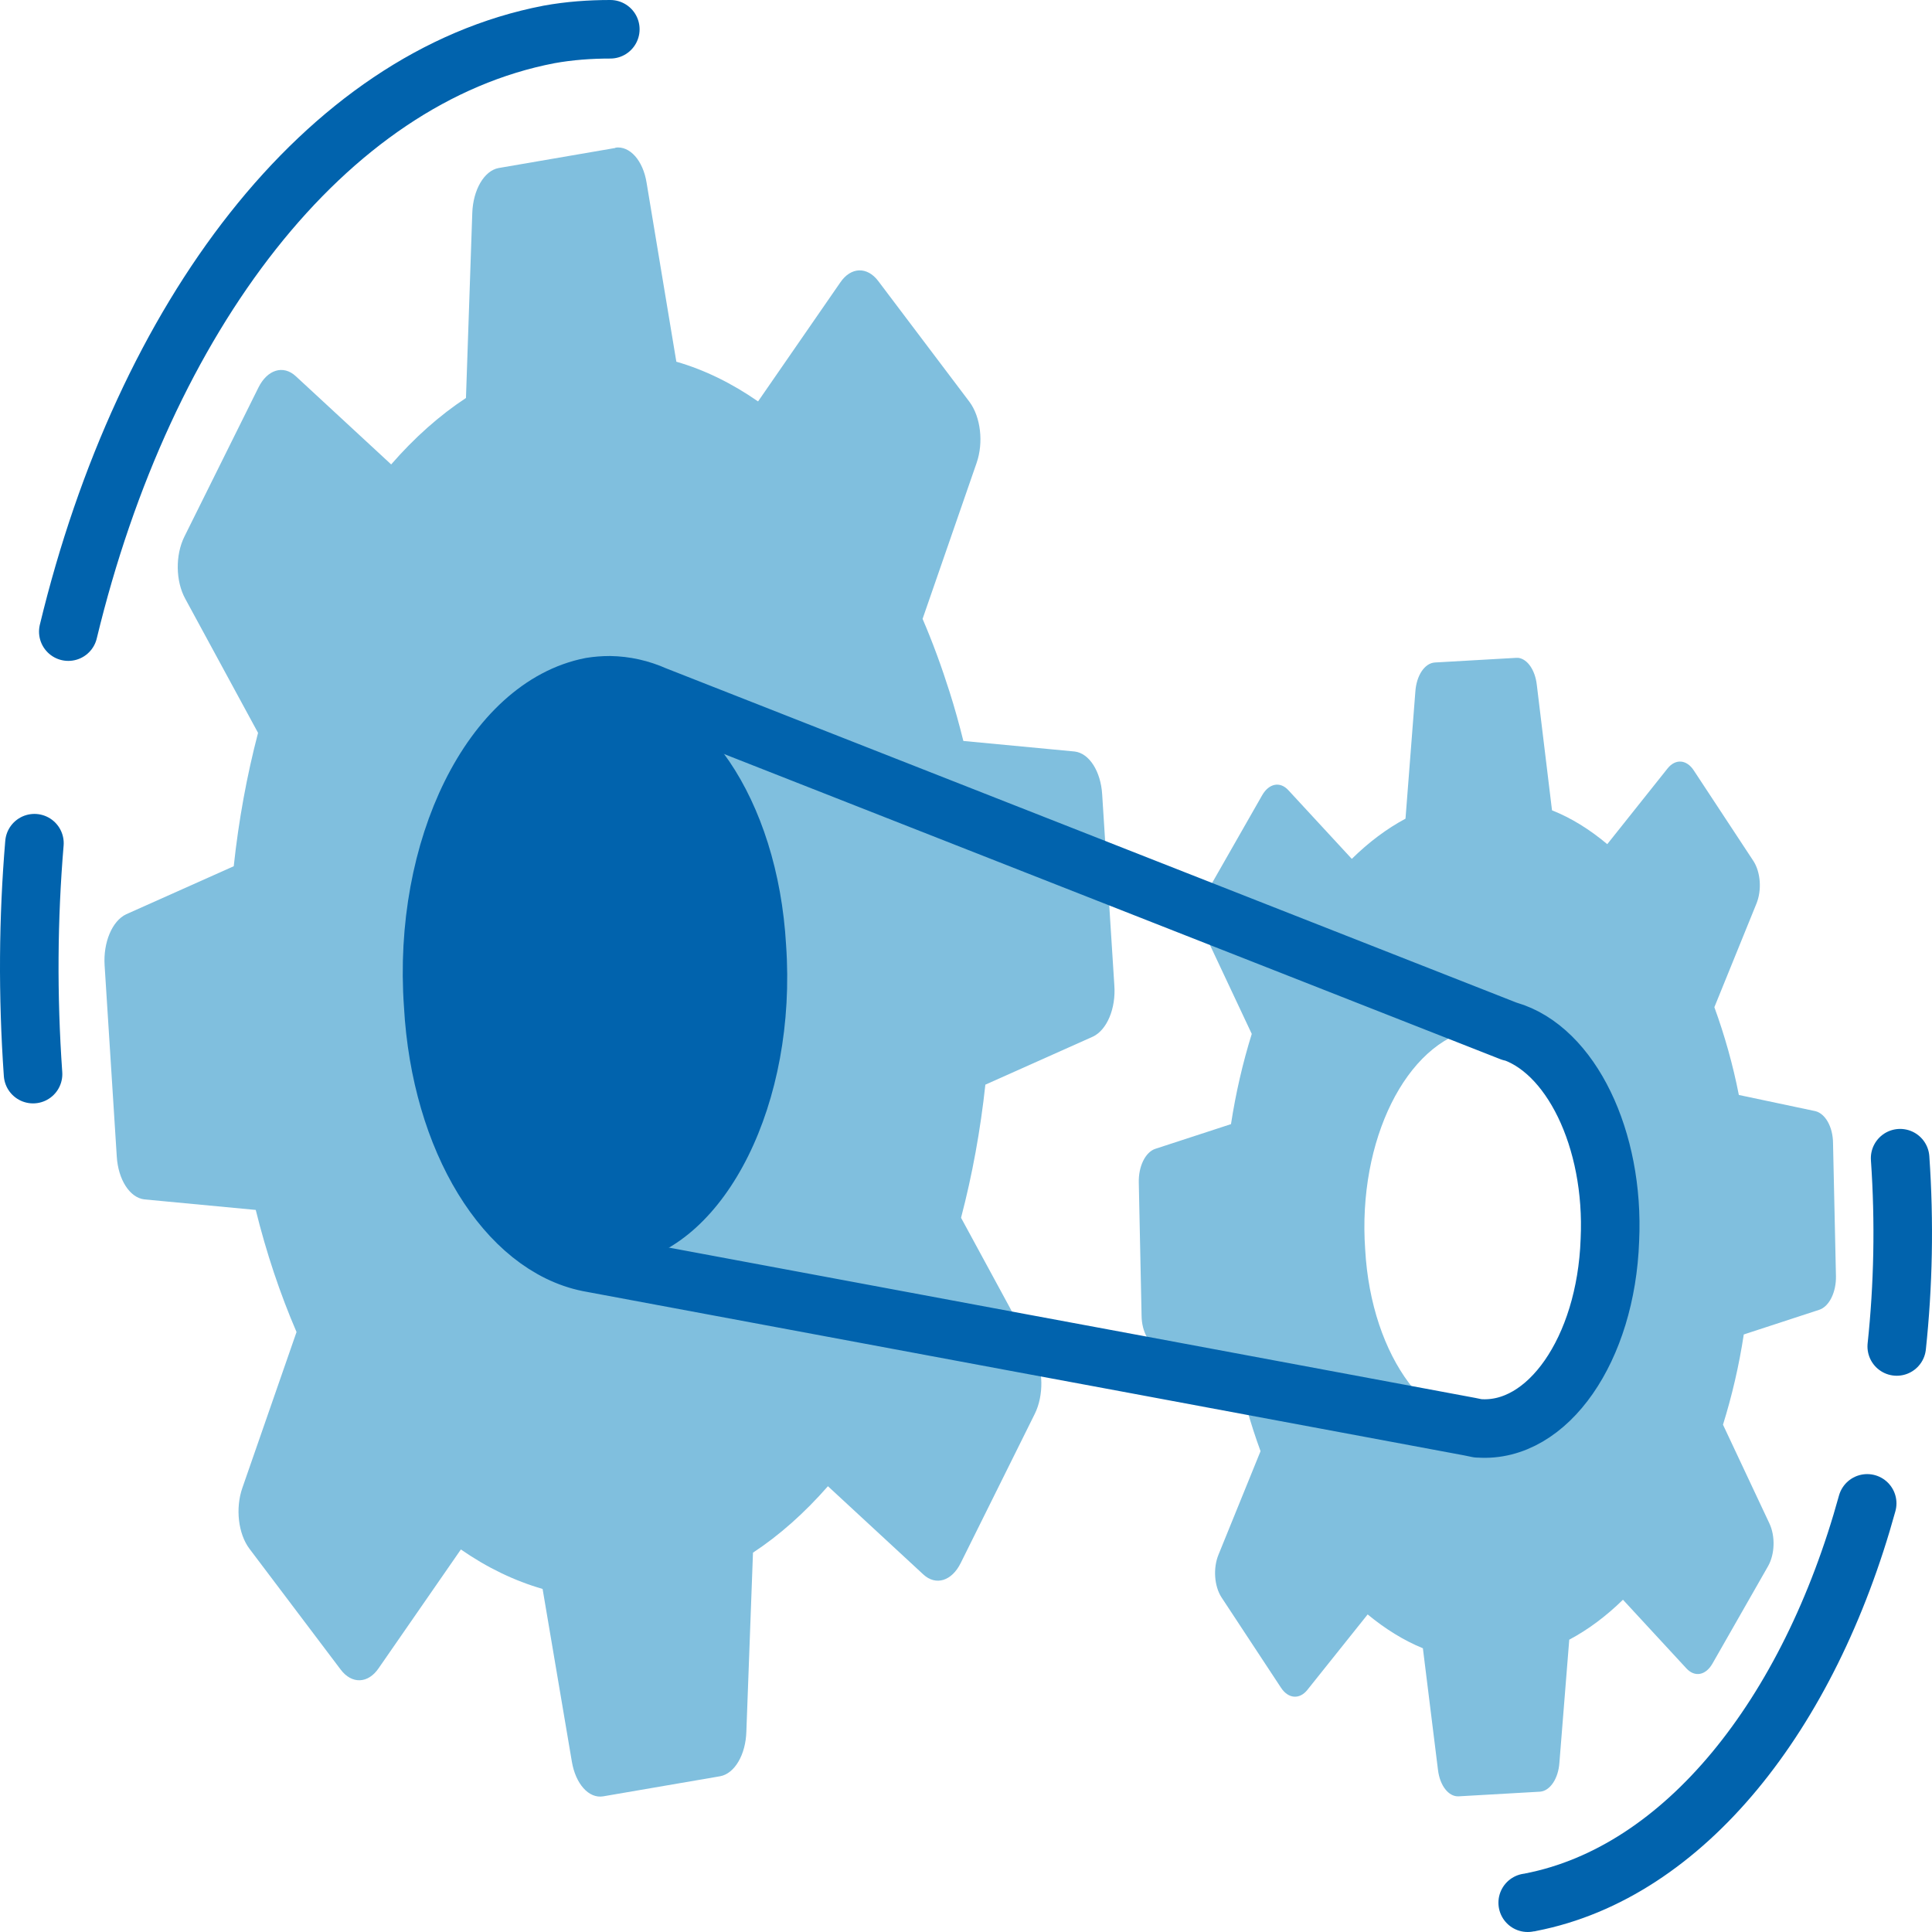
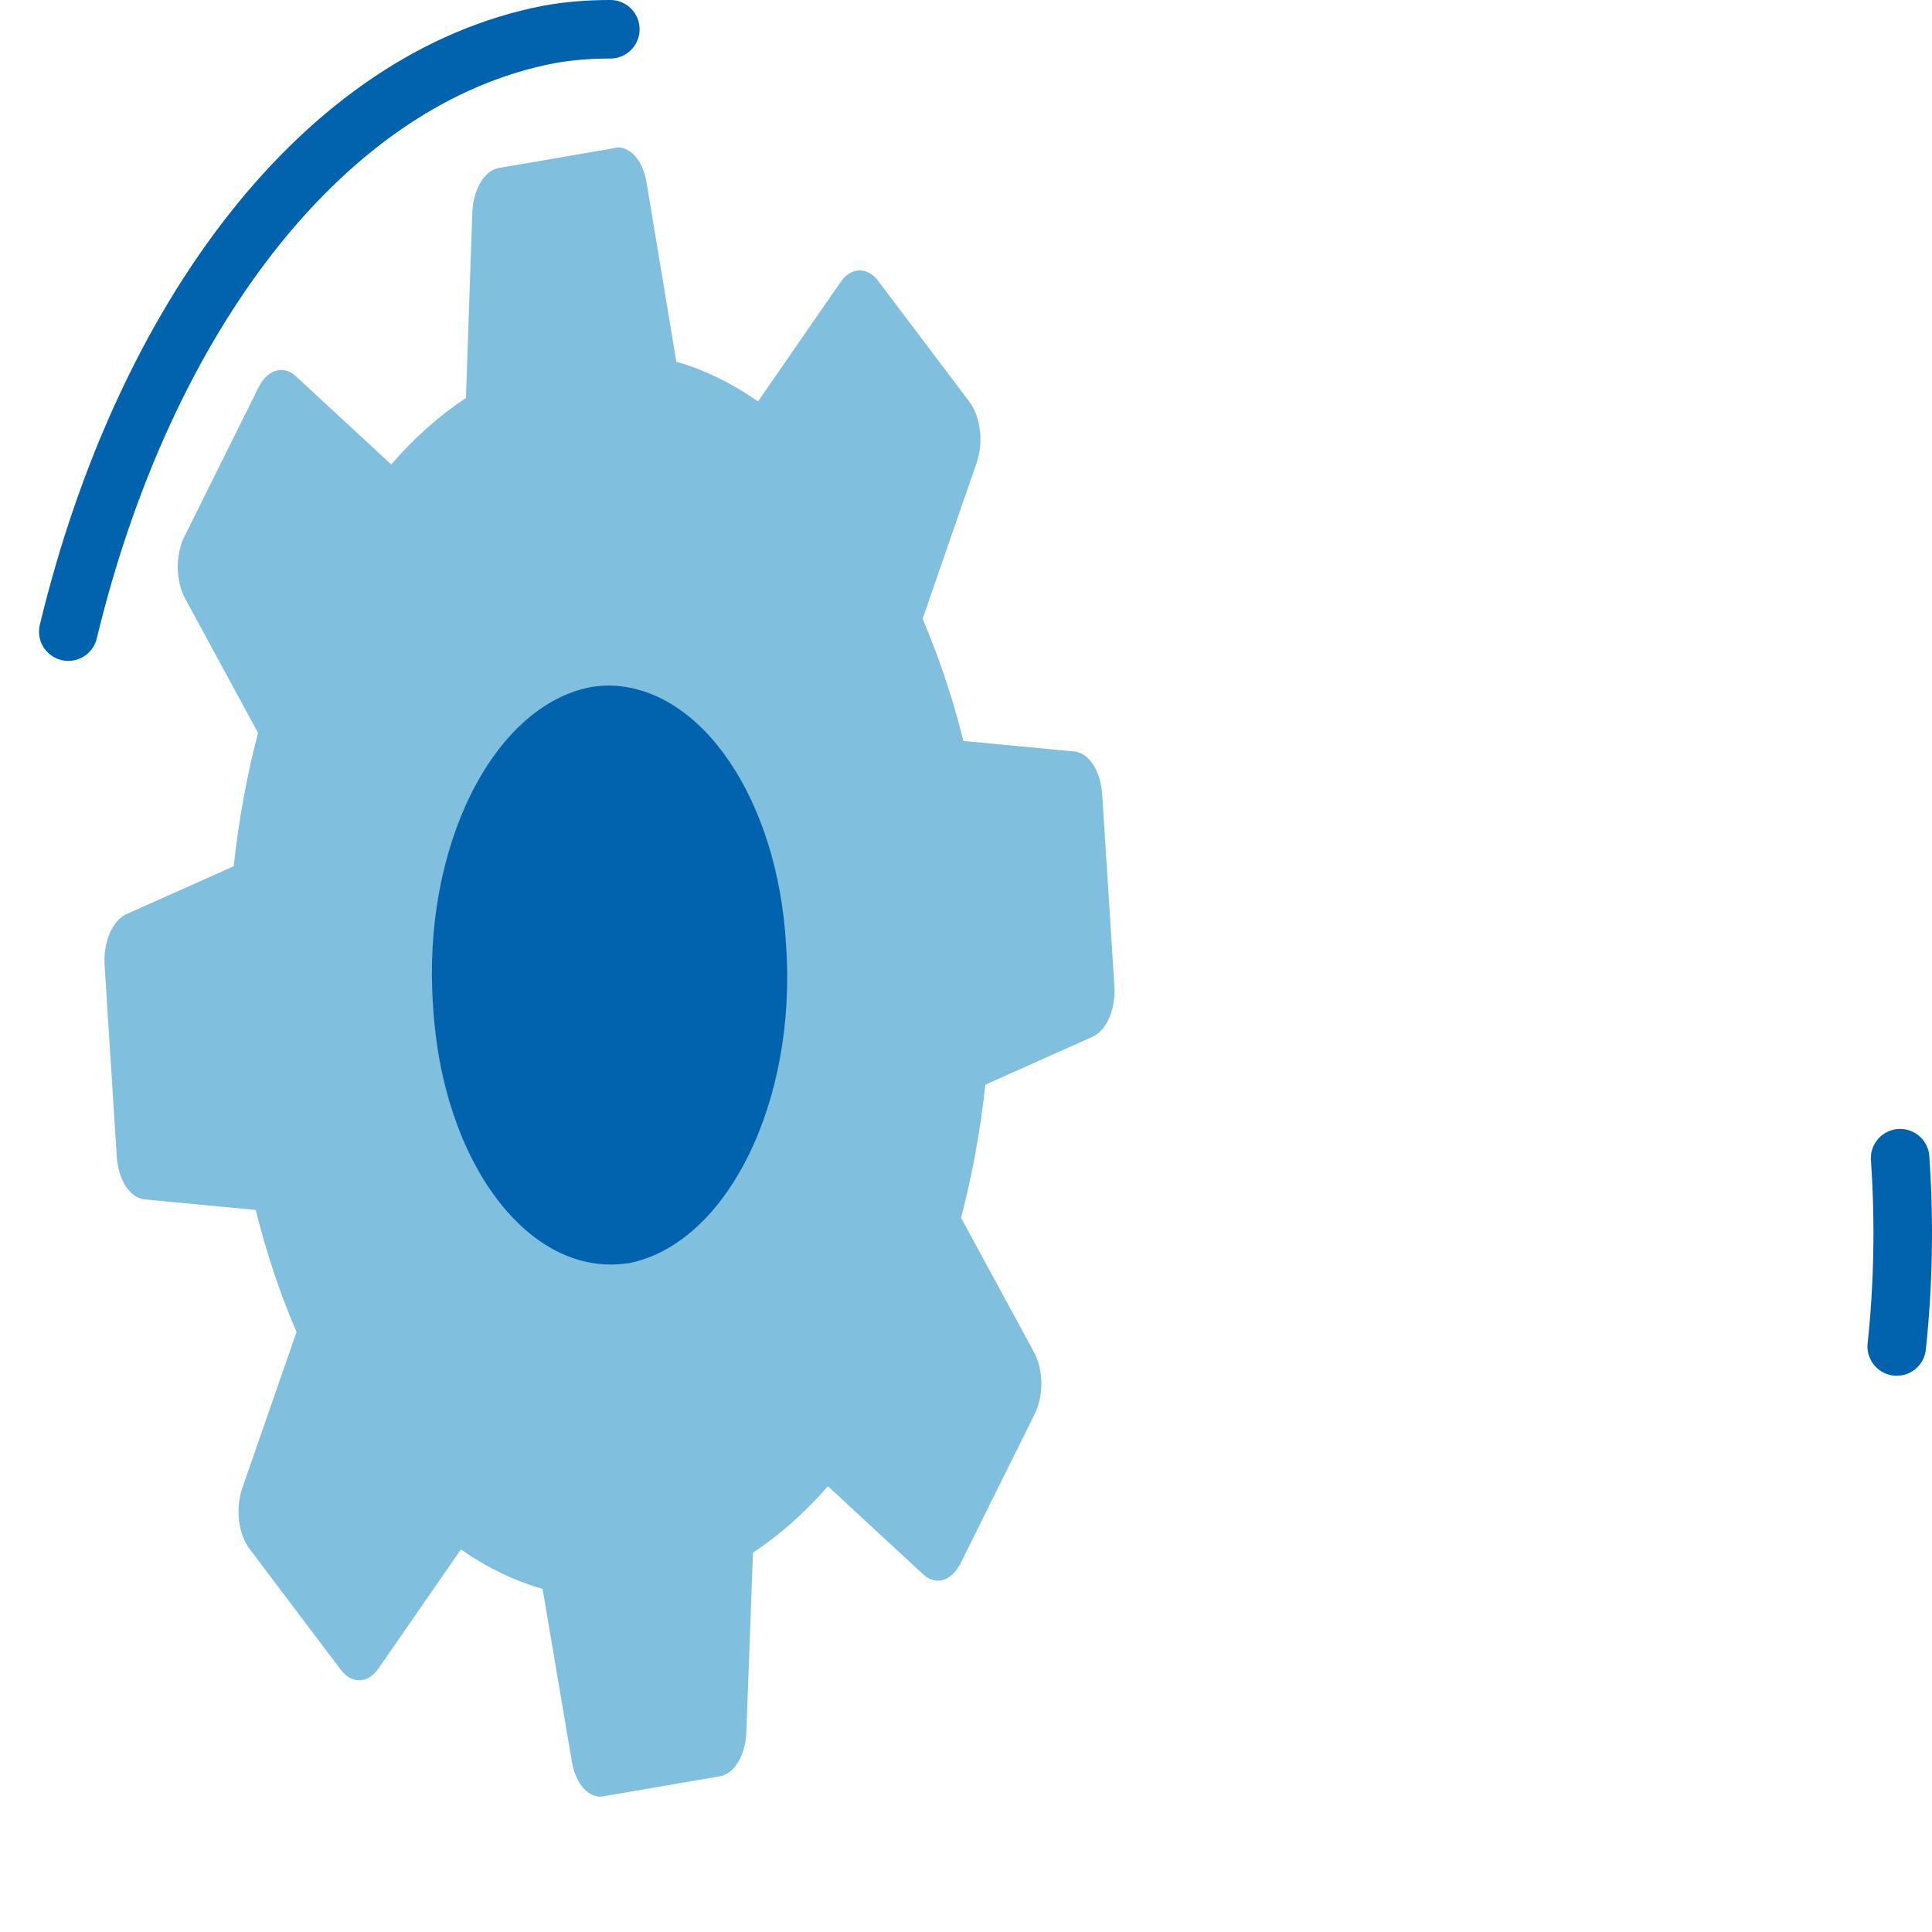
<svg xmlns="http://www.w3.org/2000/svg" width="132" height="132" viewBox="0 0 132 132" fill="none">
  <path d="M42.056 10.107L34.065 11.481C33.077 11.665 32.32 12.971 32.267 14.562L31.836 27.192C30.028 28.381 28.314 29.905 26.726 31.731L20.207 25.701C19.355 24.914 18.262 25.249 17.652 26.488L12.594 36.672C11.974 37.928 11.995 39.704 12.658 40.91L17.631 50.072C16.863 53.003 16.306 56.051 15.97 59.183L8.62 62.466C7.663 62.919 7.043 64.392 7.148 65.967L7.978 79.015C8.073 80.589 8.862 81.829 9.861 81.946L17.473 82.666C18.199 85.597 19.134 88.395 20.26 91.008L16.558 101.66C16.075 103.05 16.274 104.792 17.042 105.814L23.277 114.072C24.034 115.077 25.149 115.043 25.874 113.971L31.489 105.864C33.277 107.104 35.148 108.008 37.072 108.561L39.07 120.353C39.323 121.877 40.227 122.899 41.215 122.731L49.206 121.358C50.195 121.174 50.952 119.884 50.994 118.293L51.446 106.082C53.255 104.893 54.968 103.369 56.567 101.543L63.086 107.573C63.938 108.36 65.031 108.025 65.641 106.786L70.698 96.602C71.319 95.346 71.298 93.57 70.635 92.364L65.662 83.202C66.43 80.271 66.987 77.223 67.323 74.107L74.673 70.824C75.63 70.372 76.25 68.898 76.135 67.324L75.304 54.276C75.209 52.701 74.421 51.462 73.422 51.345L65.82 50.624C65.536 49.485 65.231 48.38 64.884 47.291C64.337 45.566 63.727 43.891 63.033 42.283L66.724 31.63C67.208 30.24 67.008 28.498 66.24 27.46L60.005 19.202C59.248 18.197 58.133 18.231 57.408 19.303L51.793 27.426C50.006 26.187 48.134 25.265 46.21 24.713L44.18 12.502C43.939 10.961 43.024 9.94 42.035 10.09L42.056 10.107Z" fill="#80BFDE" />
-   <path d="M125.238 78.094C125.228 76.988 124.712 76.084 124.029 75.916L118.803 74.811C118.393 72.717 117.825 70.724 117.131 68.814L120.002 61.746C120.38 60.825 120.296 59.602 119.802 58.832L115.733 52.651C115.239 51.881 114.471 51.83 113.935 52.5L109.813 57.676C108.614 56.671 107.353 55.884 106.038 55.364L104.997 46.772C104.882 45.784 104.366 45.03 103.736 44.946H103.588L98.026 45.264C97.332 45.315 96.775 46.152 96.701 47.258L96.028 55.934C94.746 56.621 93.515 57.542 92.359 58.681L88.027 53.991C87.459 53.371 86.702 53.522 86.239 54.326L82.443 60.976C81.981 61.796 81.939 63.019 82.359 63.907L85.524 70.64C84.914 72.6 84.431 74.677 84.105 76.804L78.921 78.496C78.248 78.73 77.775 79.702 77.806 80.807L77.996 89.885C78.006 90.991 78.521 91.912 79.215 92.063L84.452 93.168C84.862 95.262 85.43 97.255 86.124 99.148L83.253 106.216C82.874 107.137 82.959 108.36 83.453 109.131L87.522 115.311C88.016 116.065 88.784 116.132 89.32 115.462L93.442 110.303C94.64 111.291 95.902 112.079 97.216 112.615L98.247 120.922C98.373 121.994 98.972 122.765 99.656 122.731L105.218 122.413C105.902 122.363 106.469 121.525 106.543 120.437L107.216 112.028C108.509 111.342 109.739 110.42 110.886 109.298L115.218 113.988C115.785 114.608 116.542 114.474 117.005 113.653L120.801 107.003C121.263 106.183 121.306 104.96 120.885 104.072L117.72 97.339C118.33 95.379 118.814 93.319 119.14 91.175L124.313 89.483C124.986 89.249 125.459 88.277 125.438 87.189L125.238 78.11V78.094ZM102.495 97.573C102.495 97.573 102.453 97.573 102.432 97.573C97.784 98.227 93.683 92.766 93.273 85.363C92.748 77.926 96.081 71.21 100.739 70.305C101.033 70.255 101.328 70.238 101.622 70.238C105.965 70.322 109.571 75.615 109.96 82.516C109.992 83.035 110.013 83.537 110.013 84.04C110.013 90.857 106.827 96.719 102.484 97.573H102.495Z" fill="#80BFDE" />
  <path d="M53.707 64.56C53.139 54.611 47.934 46.956 41.667 46.839C41.236 46.839 40.816 46.872 40.385 46.939C33.645 48.229 28.829 57.944 29.586 68.68C30.185 79.367 36.105 87.272 42.824 86.318C42.856 86.318 42.877 86.318 42.908 86.318C49.648 85.011 54.464 75.313 53.707 64.56Z" fill="#0163AD" />
-   <path d="M2.353 57.609C1.922 62.734 1.88 68.01 2.258 73.387" stroke="#0163AD" stroke-width="4" stroke-linecap="round" stroke-linejoin="round" />
  <path d="M41.699 2C40.3 2 38.902 2.1 37.514 2.352C22.163 5.3 9.861 21.631 4.666 43.154" stroke="#0163AD" stroke-width="4" stroke-linecap="round" stroke-linejoin="round" />
  <path d="M129.591 91.995C130.033 87.841 130.127 83.52 129.822 79.131" stroke="#0163AD" stroke-width="4" stroke-linecap="round" stroke-linejoin="round" />
-   <path d="M104.377 130C104.44 130 104.514 129.983 104.577 129.966C115.091 127.923 123.598 117.136 127.572 102.715" stroke="#0163AD" stroke-width="4" stroke-linecap="round" stroke-linejoin="round" />
-   <path d="M40.574 86.317L40.206 86.25M40.206 86.25C34.633 85.127 30.112 77.959 29.597 68.68C28.829 57.943 33.645 48.228 40.385 46.922C40.805 46.855 41.236 46.821 41.667 46.821C42.729 46.838 43.76 47.072 44.738 47.508L103.241 70.505L103.052 70.421C107.321 71.661 110.318 77.841 109.992 84.726C109.729 92.196 105.744 97.924 101.044 97.589C101.044 97.589 101.002 97.589 100.981 97.589L100.413 97.472L77.785 93.251L74.452 92.631L69.763 91.76L40.206 86.25Z" stroke="#0163AD" stroke-width="4" stroke-linecap="round" stroke-linejoin="round" />
</svg>